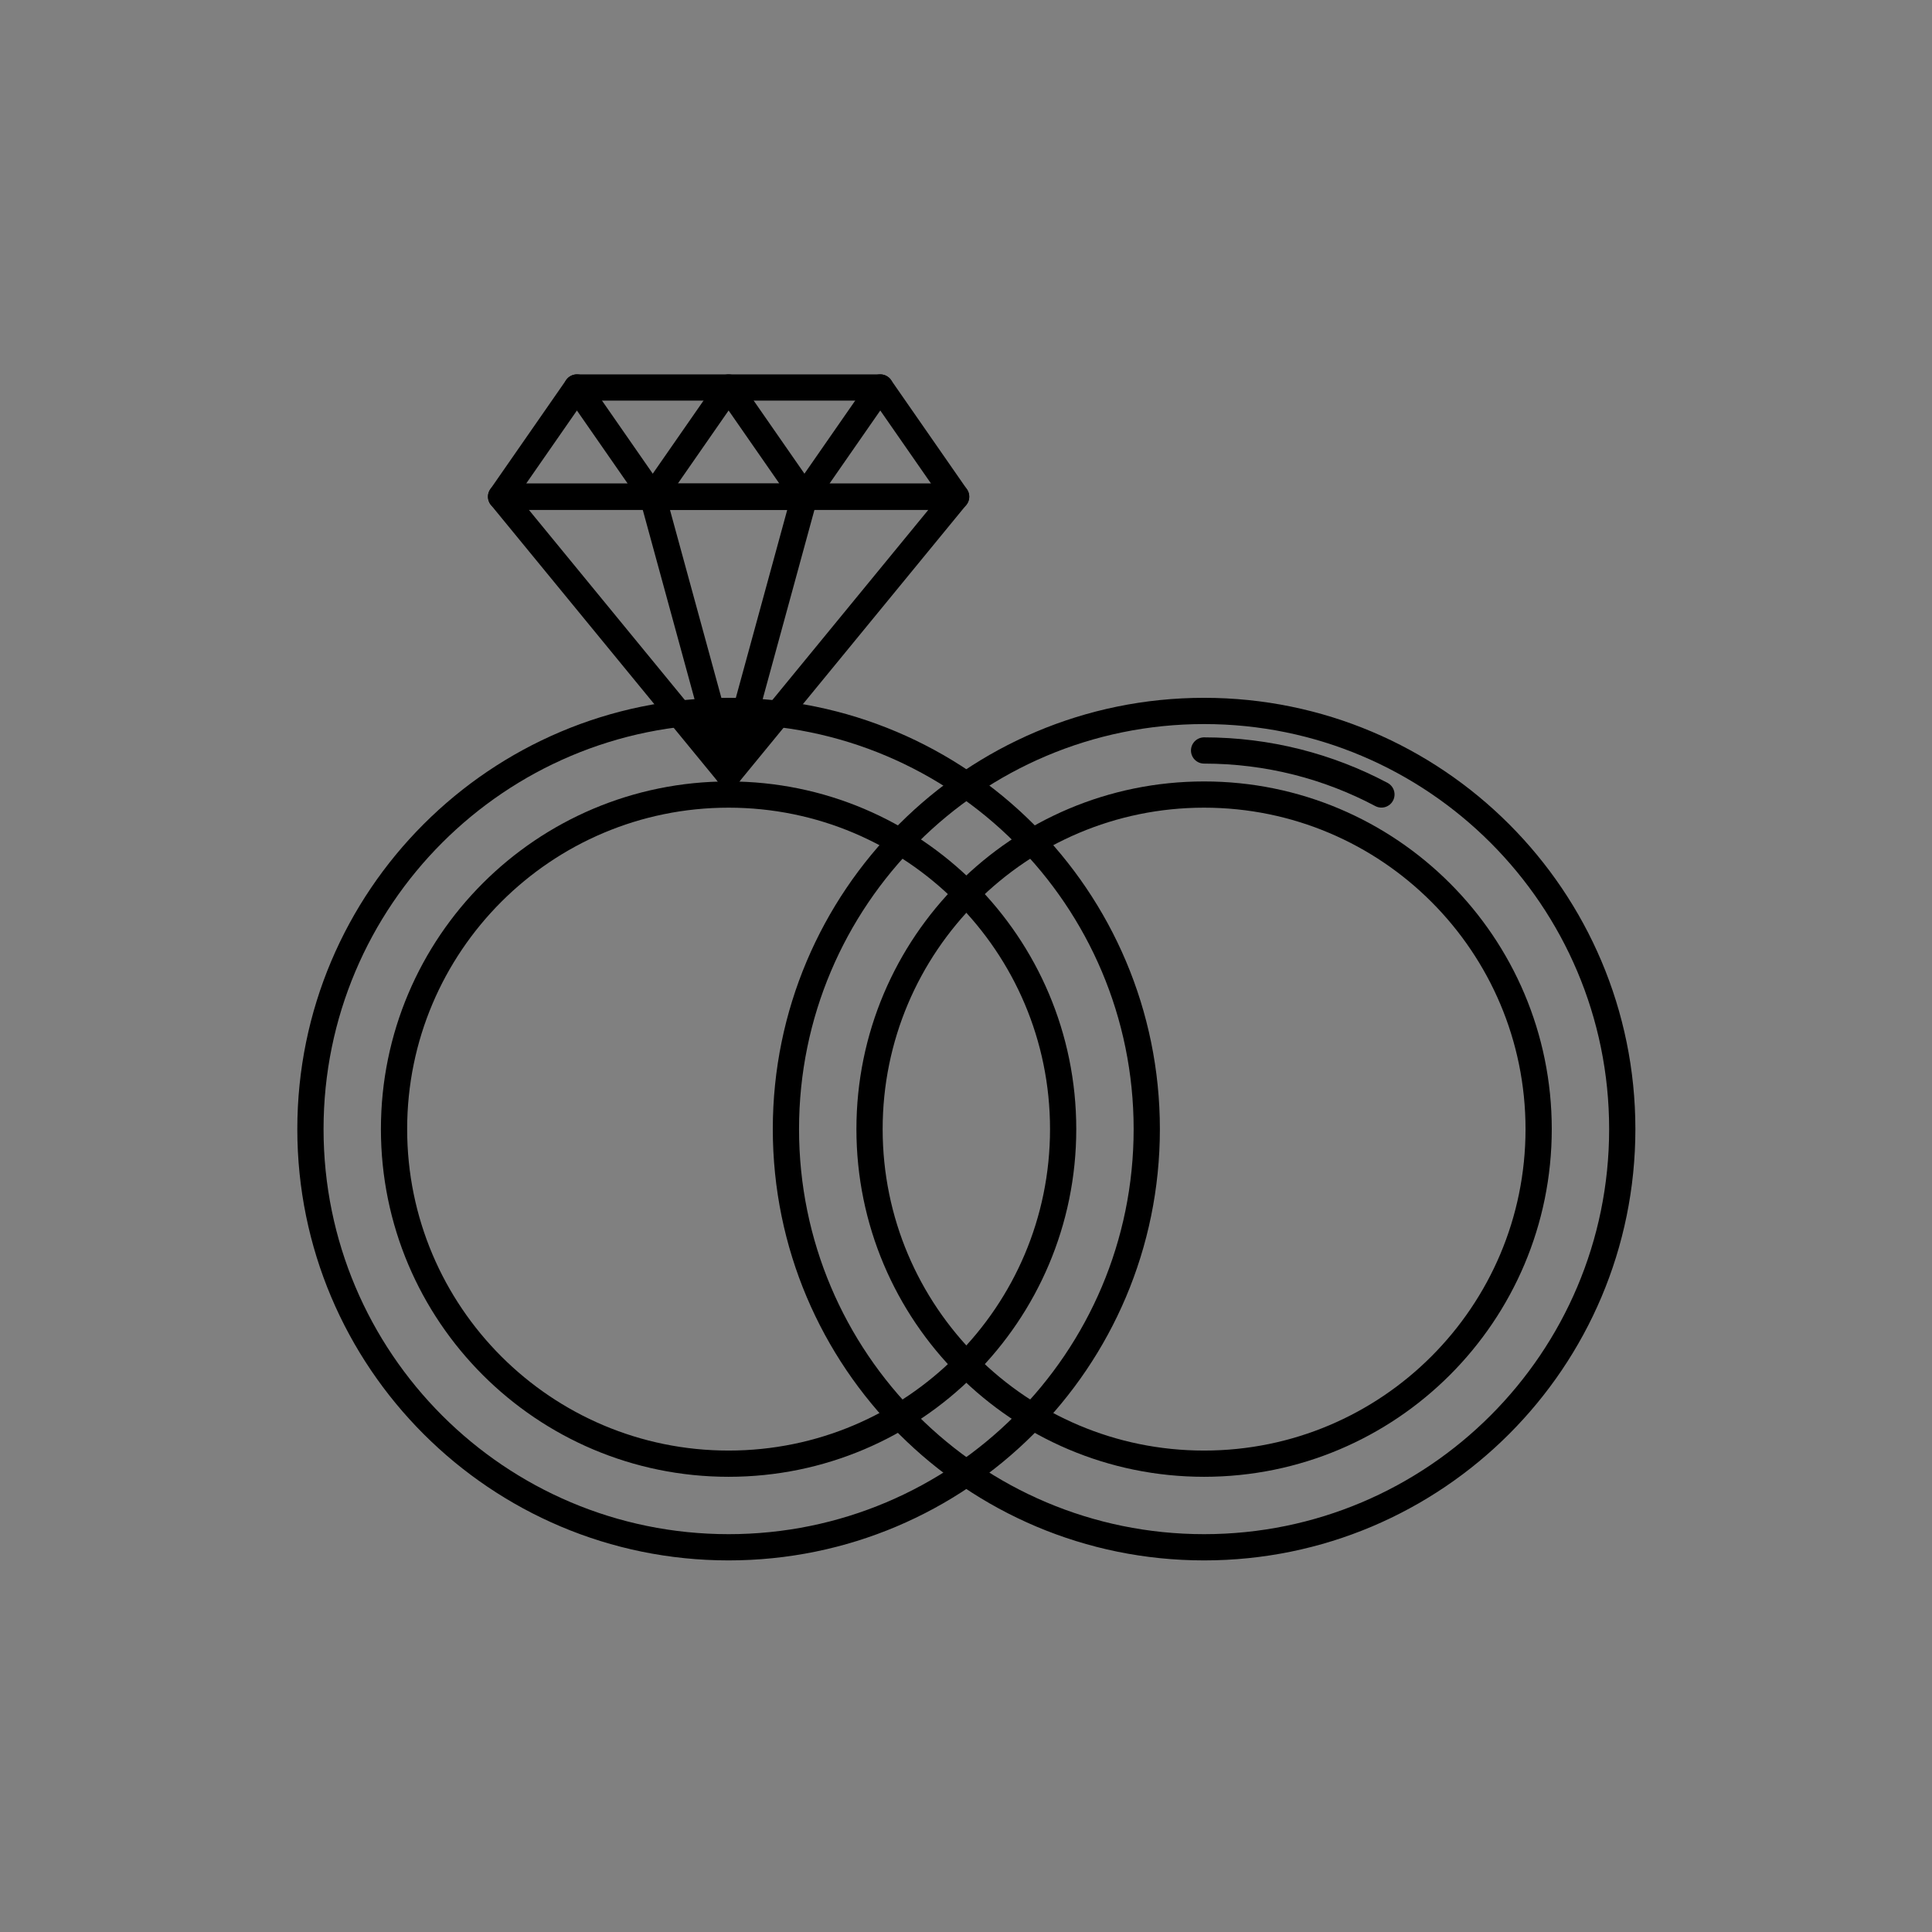
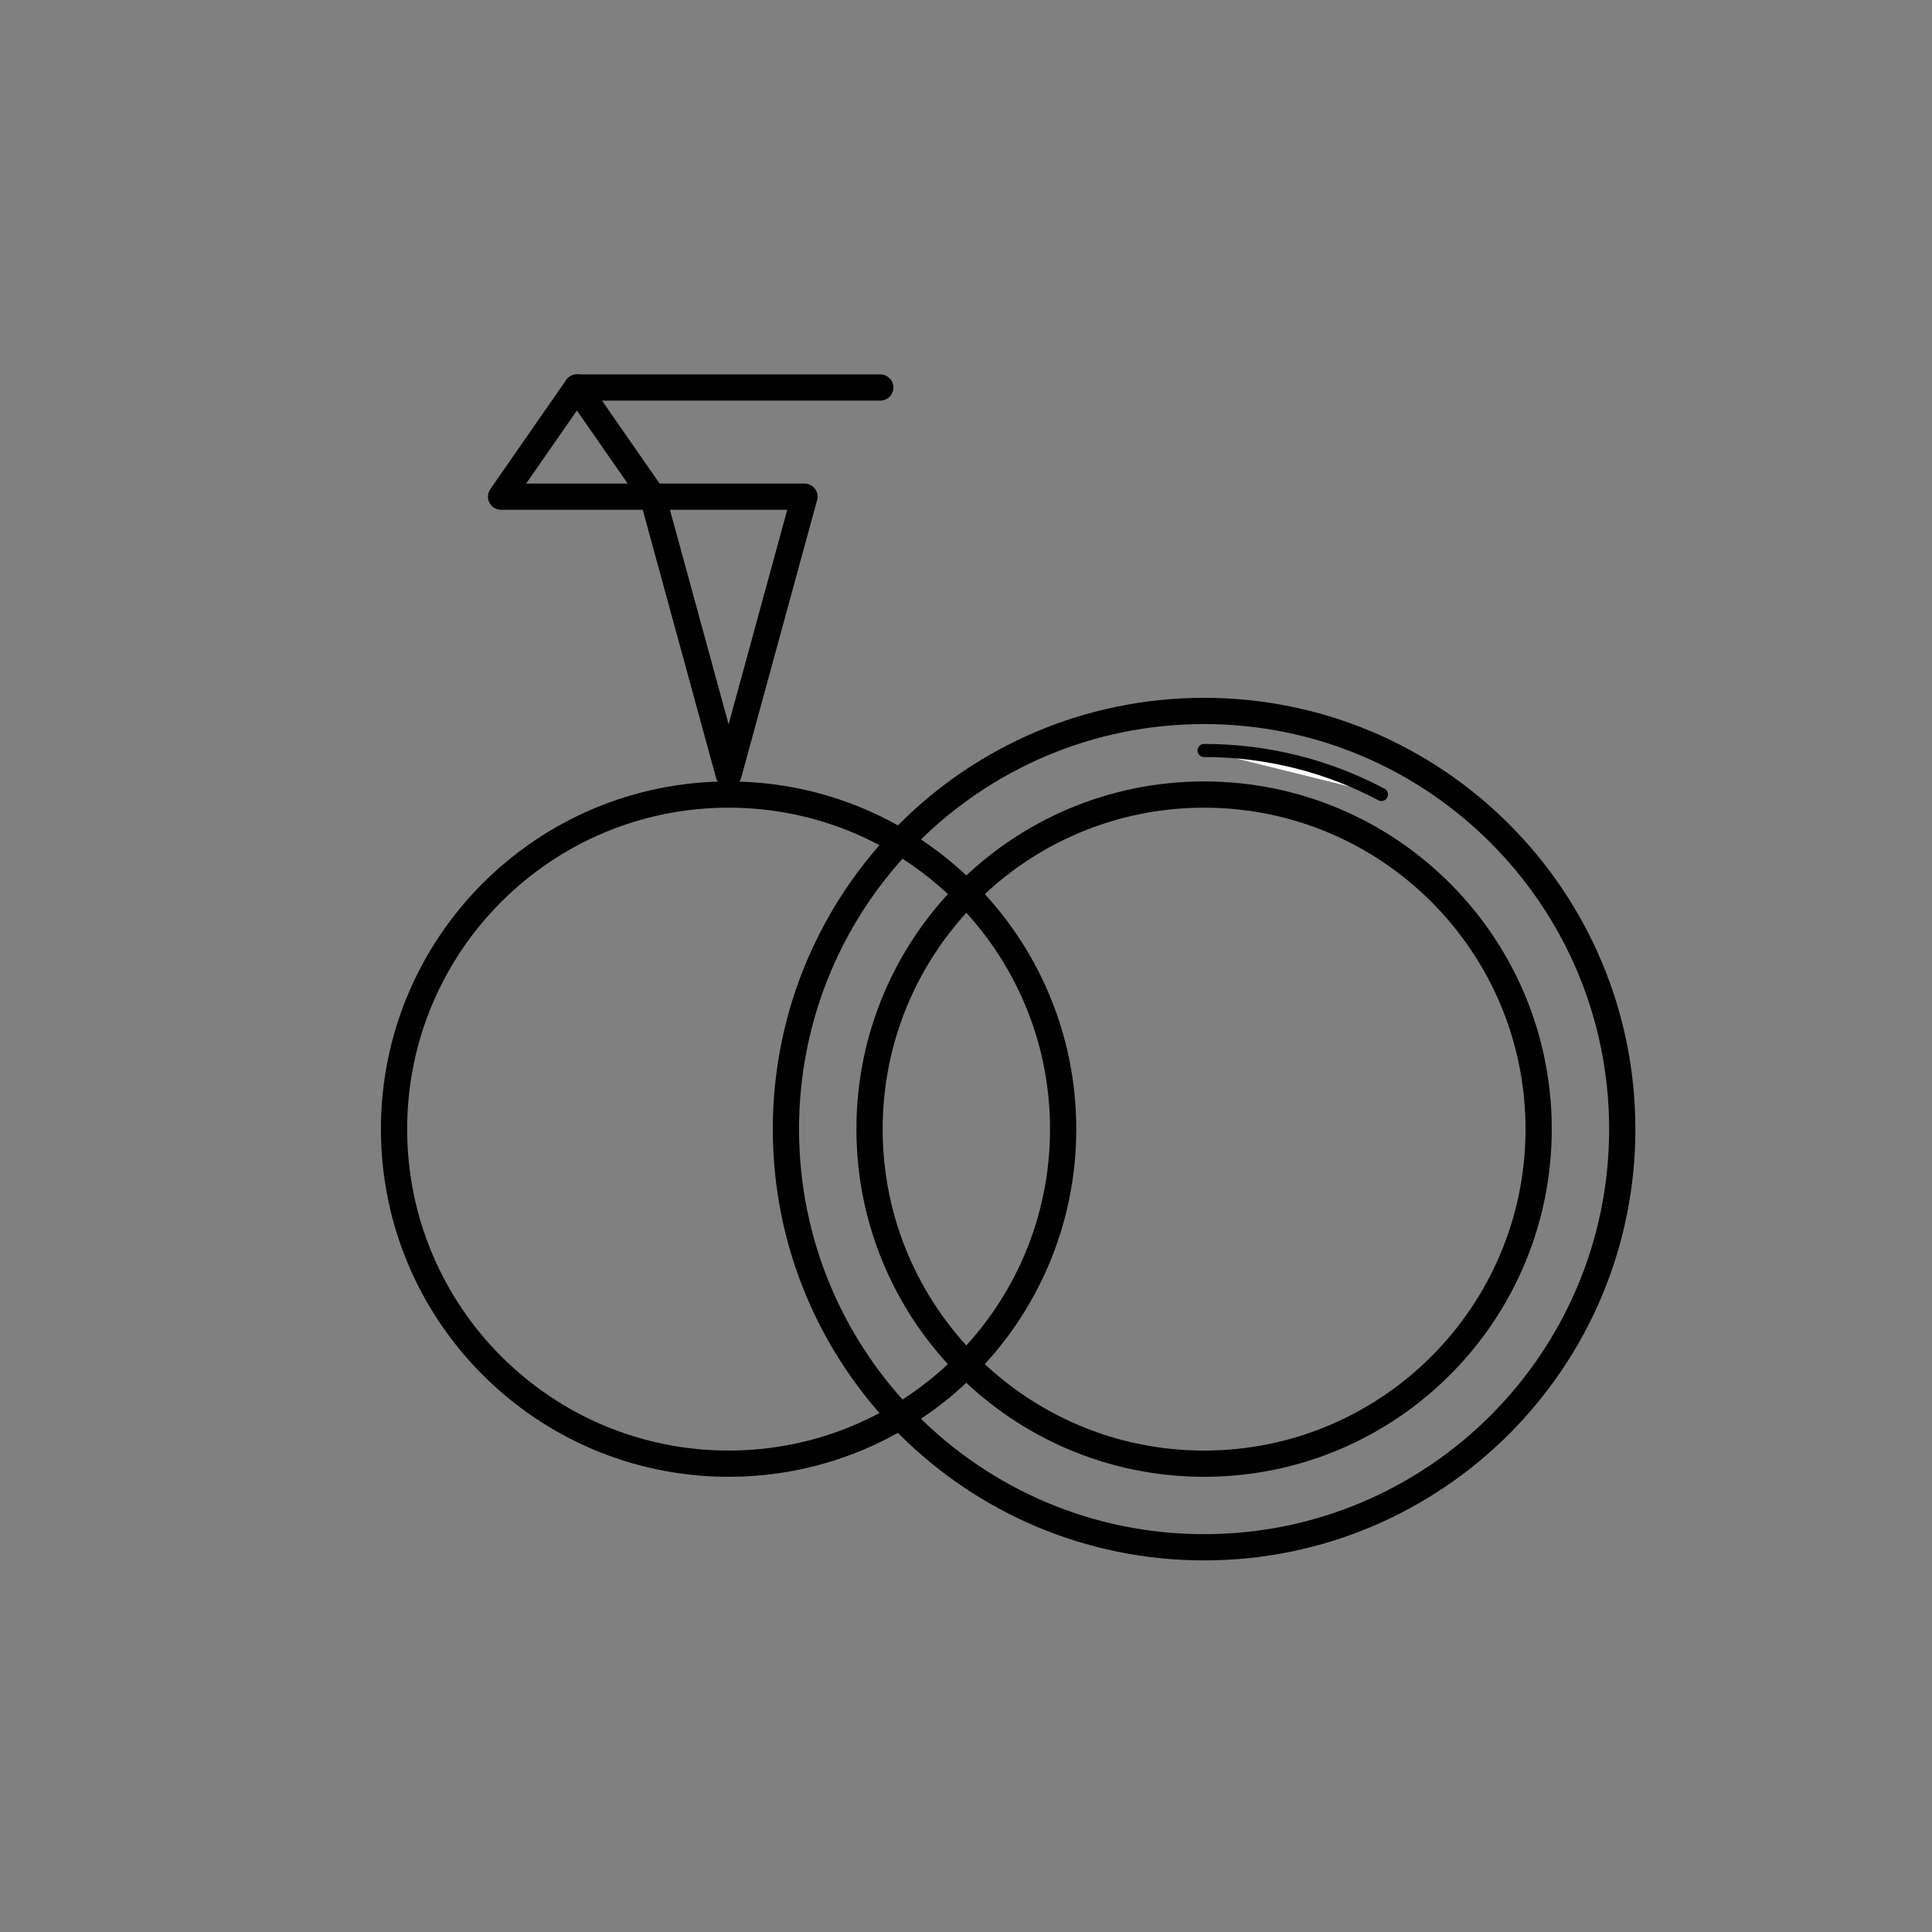
<svg xmlns="http://www.w3.org/2000/svg" width="100px" height="100px" version="1.1" xml:space="preserve" style="fill-rule:evenodd;clip-rule:evenodd;stroke-linecap:round;stroke-linejoin:round;stroke-miterlimit:2;">
  <rect width="100%" height="100%" fill="#808080" stroke="none" />
  <g transform="matrix(0.679,0,0,0.679,15.389,-91.16)">
    <path d="M21.314,163.795L15.533,172.117L27.095,172.117L21.314,163.795Z" style="fill:none;stroke:black;stroke-width:2px;" />
-     <path d="M32.877,163.795L27.095,172.117L38.658,172.117L32.877,163.795Z" style="fill:none;stroke:black;stroke-width:2px;" />
-     <path d="M44.439,163.795L38.658,172.117L50.22,172.117L44.439,163.795Z" style="fill:none;stroke:black;stroke-width:2px;" />
    <path d="M44.439,163.795L21.314,163.795" style="fill:none;fill-rule:nonzero;stroke:black;stroke-width:1px;stroke-linecap:butt;" />
    <path d="M44.439,163.795L21.314,163.795" style="fill:none;stroke:black;stroke-width:2px;" />
-     <path d="M15.533,172.117L32.877,193.261L50.22,172.117L15.533,172.117Z" style="fill:none;stroke:black;stroke-width:2px;" />
    <path d="M27.095,172.117L32.877,193.261L38.658,172.117L27.095,172.117Z" style="fill:none;stroke:black;stroke-width:2px;" />
-     <path d="M64.753,220.328C64.753,237.934 50.481,252.205 32.877,252.205C15.272,252.205 1,237.934 1,220.328C1,202.723 15.272,188.451 32.877,188.451C50.481,188.451 64.753,202.723 64.753,220.328Z" style="fill:none;stroke:black;stroke-width:2px;" />
    <path d="M58.379,220.328C58.379,234.413 46.961,245.832 32.877,245.832C18.792,245.832 7.373,234.413 7.373,220.328C7.373,206.243 18.792,194.825 32.877,194.825C46.961,194.825 58.379,206.243 58.379,220.328Z" style="fill:none;stroke:black;stroke-width:2px;" />
    <path d="M101,220.328C101,237.934 86.728,252.205 69.123,252.205C51.518,252.205 37.246,237.934 37.246,220.328C37.246,202.723 51.518,188.451 69.123,188.451C86.728,188.451 101,202.723 101,220.328Z" style="fill:none;stroke:black;stroke-width:2px;" />
    <path d="M94.626,220.328C94.626,234.413 83.208,245.832 69.123,245.832C55.038,245.832 43.62,234.413 43.62,220.328C43.62,206.243 55.038,194.825 69.123,194.825C83.208,194.825 94.626,206.243 94.626,220.328Z" style="fill:none;stroke:black;stroke-width:2px;" />
    <path d="M69.123,191.465C74.007,191.465 78.608,192.678 82.641,194.819" style="fill:white;fill-rule:nonzero;stroke:black;stroke-width:1px;stroke-linecap:butt;" />
-     <path d="M69.123,191.465C74.007,191.465 78.608,192.678 82.641,194.819" style="fill:none;stroke:black;stroke-width:2px;" />
  </g>
</svg>